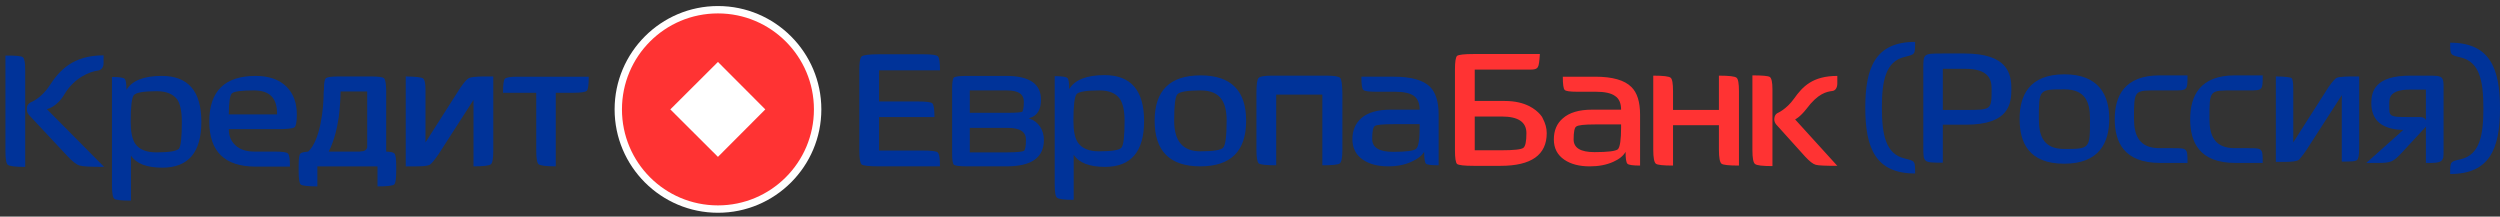
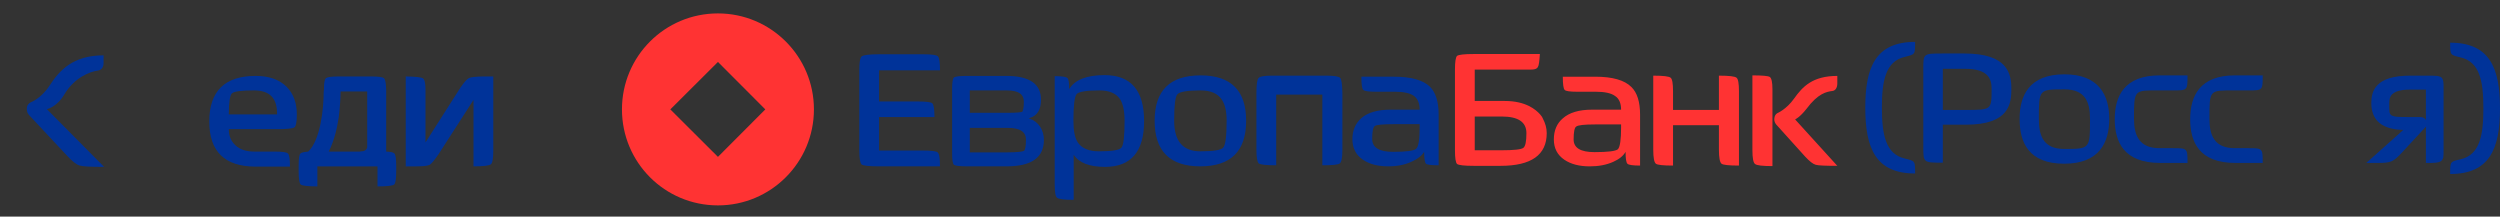
<svg xmlns="http://www.w3.org/2000/svg" width="404" height="35" viewBox="0 0 404 35" fill="none">
  <rect x="0" y="0" width="404" height="35" fill="#333333" stroke="none" />
  <path d="M4.377 17.977C4.292 17.637 4.335 17.381 4.377 17.21C4.463 16.955 4.633 16.699 4.974 16.529C4.974 16.529 6.636 15.932 7.999 13.844C9.576 11.415 11.749 8.943 16.735 8.943V10.179C16.735 10.179 16.82 11.287 15.755 11.415C14.519 11.585 12.048 12.523 10.428 15.207C9.193 17.338 7.573 17.637 7.573 17.637L16.82 26.969C14.661 26.969 13.354 26.898 12.9 26.756C12.36 26.614 11.65 26.06 10.769 25.094L4.676 18.574C4.505 18.375 4.406 18.176 4.377 17.977Z" fill="#003399" />
-   <path fill-rule="evenodd" clip-rule="evenodd" d="M32.54 19.68C32.54 24.623 30.437 27.095 26.233 27.095C23.704 27.095 22.014 26.442 21.162 25.135V32.422C19.628 32.422 18.733 32.322 18.477 32.123C18.222 31.925 18.094 31.2 18.094 29.95V12.436C19.259 12.436 19.94 12.536 20.139 12.734C20.338 12.905 20.438 13.501 20.438 14.524C21.347 13.018 23.25 12.266 26.148 12.266C30.409 12.266 32.54 14.737 32.54 19.68ZM29.386 19.68C29.386 18.061 29.145 16.868 28.662 16.101C27.98 15.192 26.872 14.737 25.338 14.737C23.236 14.737 22 14.95 21.631 15.376C21.29 15.803 21.119 17.237 21.119 19.68C21.119 21.3 21.361 22.479 21.844 23.217C22.497 24.155 23.634 24.623 25.253 24.623C27.327 24.623 28.548 24.425 28.918 24.027C29.23 23.601 29.386 22.152 29.386 19.68Z" fill="#003399" />
  <path fill-rule="evenodd" clip-rule="evenodd" d="M47.968 18.487C47.968 19.68 47.84 20.376 47.584 20.575C47.3 20.774 46.363 20.873 44.772 20.873H36.974C36.974 21.953 37.329 22.82 38.039 23.473C38.749 24.155 39.772 24.496 41.107 24.496H44.388C45.61 24.496 46.32 24.595 46.519 24.794C46.746 24.993 46.86 25.703 46.86 26.925H41.235C36.292 26.896 33.82 24.467 33.82 19.638C33.82 14.723 36.32 12.266 41.32 12.266C43.479 12.266 45.156 12.862 46.349 14.055C47.428 15.163 47.968 16.641 47.968 18.487ZM44.772 18.487C44.815 15.845 43.579 14.609 41.022 14.609C39.033 14.609 37.854 14.766 37.485 15.078C37.144 15.419 36.974 16.555 36.974 18.487H44.772Z" fill="#003399" />
  <path fill-rule="evenodd" clip-rule="evenodd" d="M64.029 26.842V27.694C64.029 28.916 63.915 29.626 63.688 29.825C63.404 30.024 62.509 30.123 61.003 30.123V26.885H51.287V30.123C49.782 30.123 48.887 30.024 48.603 29.825C48.375 29.626 48.262 28.916 48.262 27.694V26.885C48.262 25.649 48.347 24.967 48.56 24.797C48.702 24.655 49.114 24.555 49.796 24.498C51.756 22.709 52.31 17.638 52.31 14.783L52.353 14.484C52.353 13.433 52.452 12.822 52.651 12.652C52.85 12.453 53.56 12.354 54.782 12.354H59.98C61.174 12.354 61.87 12.453 62.069 12.652C62.267 12.851 62.381 13.476 62.409 14.527V24.498C63.148 24.527 63.588 24.626 63.73 24.797C63.929 24.995 64.029 25.677 64.029 26.842ZM59.341 23.561V14.783H55.037C55.037 15.677 54.952 17.254 54.739 18.959C54.483 20.663 54.014 22.751 53.12 24.498H58.191C58.219 24.47 58.276 24.456 58.361 24.456C59.128 24.456 59.299 24.03 59.341 23.774C59.341 23.646 59.341 23.561 59.341 23.561Z" fill="#003399" />
-   <path d="M4.075 26.971C2.484 26.971 1.547 26.857 1.262 26.63C1.007 26.431 0.879 25.692 0.879 24.414V8.988C2.47 8.959 3.407 9.045 3.691 9.243C3.947 9.442 4.075 10.11 4.075 11.246V17.297V17.979V26.971Z" fill="#003399" />
  <path d="M65.566 26.885V12.354C67.157 12.382 68.081 12.481 68.336 12.652C68.62 12.822 68.762 13.447 68.762 14.527V23.007L74.387 14.186C75.012 13.277 75.481 12.751 75.794 12.609C76.078 12.467 76.831 12.382 78.052 12.354H79.714V24.37C79.714 25.62 79.586 26.345 79.331 26.544C79.075 26.771 78.137 26.885 76.518 26.885V16.146L70.893 24.882C70.211 25.876 69.728 26.459 69.444 26.629C69.132 26.799 68.421 26.885 67.314 26.885H65.566Z" fill="#003399" />
-   <path d="M95.138 12.395C95.138 13.701 95.039 14.454 94.84 14.653C94.641 14.88 93.888 14.994 92.582 14.994H89.812V26.883C88.249 26.883 87.326 26.769 87.042 26.542C86.786 26.343 86.658 25.619 86.658 24.369V14.994H81.289C81.289 13.687 81.388 12.934 81.587 12.735C81.786 12.508 82.468 12.395 83.633 12.395H95.138Z" fill="#003399" />
-   <path d="M132.73 17.679C132.73 26.884 125.242 34.383 116.025 34.383C106.809 34.383 99.32 26.884 99.32 17.679C99.32 8.475 106.809 0.975 116.025 0.975C125.242 0.975 132.73 8.475 132.73 17.679Z" fill="white" />
  <path fill-rule="evenodd" clip-rule="evenodd" d="M100.508 17.679C100.508 9.114 107.42 2.168 116.02 2.168C124.578 2.168 131.531 9.114 131.531 17.679C131.531 26.244 124.578 33.191 116.02 33.191C107.42 33.191 100.508 26.244 100.508 17.679ZM108.325 17.679L116.02 25.35L123.673 17.679L116.02 10.009L108.325 17.679Z" fill="#FF3333" />
  <path fill-rule="evenodd" clip-rule="evenodd" d="M156.335 26.882C155.113 26.882 154.389 26.797 154.161 26.627C153.963 26.456 153.863 25.859 153.863 24.837V14.354C153.863 13.303 153.963 12.692 154.161 12.521C154.389 12.351 155.113 12.266 156.335 12.266H162.599C166.349 12.266 168.224 13.544 168.224 16.101C168.224 17.692 167.642 18.672 166.477 19.041L166.264 19.127L166.477 19.212C167.13 19.439 167.67 19.865 168.096 20.49C168.494 21.115 168.693 21.825 168.693 22.621C168.693 25.462 166.69 26.882 162.684 26.882H156.335ZM162.684 14.61H156.718V18.232H162.812C164.303 18.232 165.028 18.146 165.198 18.061C165.284 17.976 165.454 17.507 165.454 16.442C165.454 15.249 164.644 14.61 162.684 14.61ZM165.795 22.578C165.795 21.342 164.9 20.661 162.812 20.661H156.718V24.624H162.769C164.431 24.624 165.284 24.496 165.497 24.368C165.624 24.283 165.795 23.771 165.795 22.578ZM184.886 19.553C184.886 24.496 182.783 26.967 178.579 26.967C176.051 26.967 174.36 26.314 173.508 25.007V32.294C171.974 32.294 171.079 32.18 170.823 31.953C170.568 31.783 170.44 31.073 170.44 29.823V12.308C171.605 12.308 172.286 12.408 172.485 12.607C172.684 12.749 172.784 13.345 172.784 14.396C173.693 12.891 175.596 12.138 178.494 12.138C182.755 12.138 184.886 14.61 184.886 19.553ZM181.732 19.553C181.732 17.933 181.477 16.74 180.965 15.973C180.312 15.064 179.218 14.61 177.684 14.61C175.582 14.61 174.346 14.808 173.977 15.206C173.636 15.632 173.465 17.081 173.465 19.553C173.465 21.172 173.707 22.337 174.19 23.047C174.843 23.985 175.98 24.453 177.599 24.453C179.701 24.453 180.908 24.254 181.221 23.857C181.562 23.459 181.732 22.024 181.732 19.553ZM201.377 19.51C201.377 24.425 198.906 26.882 193.962 26.882C189.048 26.882 186.59 24.425 186.59 19.51C186.59 14.624 189.062 12.181 194.005 12.181C198.92 12.181 201.377 14.624 201.377 19.51ZM198.224 19.51C198.224 17.976 197.954 16.825 197.414 16.058C196.761 15.092 195.624 14.61 194.005 14.61C191.874 14.61 190.624 14.823 190.255 15.249C189.914 15.646 189.744 17.067 189.744 19.51C189.744 22.805 191.15 24.453 193.962 24.453C196.093 24.453 197.329 24.254 197.67 23.857C198.039 23.43 198.224 21.982 198.224 19.51ZM216.505 26.413C216.249 26.612 215.312 26.712 213.692 26.712V15.291H206.235V26.712C204.644 26.712 203.707 26.612 203.423 26.413C203.167 26.186 203.039 25.462 203.039 24.24V15.036C203.039 13.644 203.153 12.834 203.38 12.607C203.579 12.351 204.332 12.223 205.638 12.223H214.332C215.61 12.223 216.363 12.351 216.59 12.607C216.789 12.834 216.903 13.644 216.931 15.036V24.24C216.931 25.462 216.789 26.186 216.505 26.413ZM232.485 26.712C231.32 26.712 230.638 26.627 230.439 26.456C230.241 26.257 230.141 25.618 230.141 24.538C229.772 25.163 229.104 25.689 228.138 26.115C227.059 26.627 225.795 26.882 224.346 26.882C222.67 26.882 221.306 26.527 220.255 25.817C219.118 25.05 218.55 23.942 218.55 22.493C218.55 21.073 219.033 19.936 219.999 19.084C221.05 18.175 222.627 17.72 224.729 17.72H229.417C229.417 16.669 229.09 15.916 228.437 15.462C227.812 15.036 226.789 14.823 225.368 14.823H222.3C221.164 14.823 220.496 14.723 220.297 14.524C220.099 14.325 219.999 13.615 219.999 12.394H225.241C228.025 12.394 229.971 12.933 231.079 14.013C232.016 14.95 232.485 16.456 232.485 18.53V26.712ZM229.417 20.533V20.064H225.198C223.465 20.064 222.457 20.163 222.172 20.362C221.888 20.561 221.746 21.257 221.746 22.45C221.746 23.842 222.868 24.538 225.113 24.538C227.272 24.538 228.522 24.368 228.863 24.027C229.232 23.686 229.417 22.521 229.417 20.533ZM151.903 26.882H142.059C140.468 26.882 139.531 26.783 139.247 26.584C138.991 26.357 138.863 25.604 138.863 24.325V11.371C138.863 10.064 138.991 9.311 139.247 9.112C139.531 8.885 140.468 8.771 142.059 8.771H149.261C150.596 8.771 151.363 8.885 151.562 9.112C151.789 9.311 151.903 10.064 151.903 11.371H142.059V16.399H148.366C149.673 16.399 150.44 16.499 150.667 16.698C150.894 16.925 151.008 17.663 151.008 18.913H142.059V24.325H149.048C150.497 24.325 151.321 24.425 151.519 24.624C151.775 24.823 151.903 25.575 151.903 26.882Z" fill="#003399" />
  <path fill-rule="evenodd" clip-rule="evenodd" d="M286.428 26.841C284.808 26.841 283.871 26.727 283.615 26.5C283.331 26.301 283.189 25.549 283.189 24.242V12.182C284.808 12.182 285.746 12.267 286.001 12.438C286.286 12.637 286.428 13.304 286.428 14.441V26.841ZM296.91 26.799C295.163 26.799 293.8 26.756 293.416 26.628C292.99 26.515 292.422 26.074 291.712 25.307L287.024 20.108C286.854 19.895 286.726 19.597 286.726 19.341C286.726 19.299 286.683 18.574 287.237 18.276C287.237 18.276 288.686 17.679 289.922 15.932C291.286 14.014 292.905 12.267 296.91 12.267V13.375C296.91 13.375 296.996 14.569 296.143 14.696C295.163 14.824 293.8 15.08 291.925 17.594C290.859 18.958 290.092 19.299 290.092 19.299L296.91 26.799ZM265.036 26.756C263.871 26.756 263.189 26.657 262.99 26.458C262.791 26.259 262.692 25.62 262.692 24.54C262.323 25.193 261.655 25.733 260.689 26.159C259.61 26.642 258.345 26.884 256.897 26.884C255.22 26.884 253.857 26.529 252.806 25.818C251.669 25.051 251.101 23.958 251.101 22.537C251.101 21.088 251.584 19.952 252.55 19.128C253.601 18.191 255.178 17.722 257.28 17.722H261.968C261.968 16.671 261.641 15.932 260.987 15.506C260.362 15.051 259.325 14.824 257.877 14.824H254.851C253.686 14.824 253.019 14.725 252.848 14.526C252.649 14.327 252.55 13.617 252.55 12.395H257.791C260.575 12.395 262.521 12.949 263.629 14.057C264.567 14.966 265.036 16.458 265.036 18.532V26.756ZM261.968 20.577V20.108H257.749C256.016 20.108 255.007 20.222 254.723 20.449C254.439 20.62 254.297 21.316 254.297 22.537C254.297 23.901 255.419 24.583 257.664 24.583C259.823 24.583 261.087 24.426 261.456 24.114C261.797 23.745 261.968 22.566 261.968 20.577ZM249.951 21.515C249.951 25.037 247.465 26.799 242.493 26.799H238.147C236.641 26.799 235.746 26.699 235.462 26.5C235.235 26.273 235.121 25.534 235.121 24.284V11.245C235.121 9.995 235.235 9.256 235.462 9.029C235.746 8.83 236.641 8.73 238.147 8.73H248.843C248.843 8.73 248.757 10.179 248.63 10.563C248.502 10.989 248.289 11.245 247.394 11.245H238.317V16.316H243.175C246.584 16.316 248.203 17.722 248.885 18.489C248.999 18.631 249.098 18.759 249.184 18.872L249.311 19.128C249.737 19.938 249.951 20.705 249.951 21.515ZM246.669 21.515C246.669 19.725 245.348 18.83 242.706 18.83H238.317V24.284H242.621C244.638 24.284 245.817 24.157 246.158 23.901C246.499 23.674 246.669 22.878 246.669 21.515ZM281.016 26.756C279.396 26.756 278.459 26.657 278.203 26.458C277.919 26.23 277.777 25.477 277.777 24.199V20.236H270.362V26.756C268.771 26.756 267.848 26.657 267.592 26.458C267.308 26.23 267.166 25.477 267.166 24.199V12.225C268.786 12.225 269.723 12.338 269.979 12.566C270.235 12.764 270.362 13.489 270.362 14.739V17.765H277.777V12.225C279.425 12.225 280.376 12.338 280.632 12.566C280.888 12.764 281.016 13.489 281.016 14.739V26.756Z" fill="#FF3333" />
  <path d="M301.43 17.382C301.43 10.862 303.092 6.771 309.484 6.771C309.484 8.86 309.484 8.774 307.779 9.2C304.711 9.925 304.114 13.078 304.114 17.382C304.114 21.729 304.711 24.882 307.779 25.607C309.484 26.033 309.484 25.948 309.484 28.036C303.092 28.036 301.43 23.945 301.43 17.382Z" fill="#003399" />
  <path fill-rule="evenodd" clip-rule="evenodd" d="M317.665 20.15H313.958V26.287C310.805 26.287 310.805 26.287 310.805 23.772V11.116C310.805 8.645 310.805 8.645 313.958 8.645H317.452C324.441 8.645 325.038 11.926 325.038 14.355C325.038 16.784 324.697 20.15 317.665 20.15ZM317.538 11.116H313.958V17.764H317.623C321.842 17.764 321.842 17.764 321.842 14.355C321.842 12.863 321.415 11.116 317.538 11.116Z" fill="#003399" />
  <path fill-rule="evenodd" clip-rule="evenodd" d="M333.569 26.456C327.816 26.456 326.367 23.004 326.367 19.211C326.367 15.504 327.859 12.01 333.611 12.01C339.279 12.01 340.856 15.504 340.856 19.211C340.856 23.004 339.279 26.456 333.569 26.456ZM333.611 14.439C329.478 14.439 329.478 14.439 329.478 19.211C329.478 21.939 330.202 24.069 333.569 24.069C337.745 24.069 337.745 24.069 337.745 19.211C337.745 16.612 337.063 14.439 333.611 14.439Z" fill="#003399" />
  <path d="M349.072 26.329C343.276 26.329 341.742 23.005 341.742 19.256C341.742 15.505 343.319 12.182 348.986 12.182H353.503C353.503 14.611 353.503 14.611 351.202 14.611H348.901C344.853 14.611 344.853 14.44 344.853 19.213C344.853 21.94 345.748 23.943 348.944 23.943H351.075C353.503 23.943 353.503 23.943 353.503 26.329H349.072Z" fill="#003399" />
  <path d="M361.22 26.329C355.425 26.329 353.934 23.005 353.934 19.256C353.934 15.505 355.51 12.182 361.135 12.182H365.652C365.652 14.611 365.652 14.611 363.351 14.611H361.093C357.044 14.611 357.044 14.44 357.044 19.213C357.044 21.94 357.897 23.943 361.135 23.943H363.266C365.652 23.943 365.652 23.943 365.652 26.329H361.22Z" fill="#003399" />
  <path d="M395.945 28.12C395.945 26.075 395.945 26.117 397.65 25.734C400.761 25.009 401.315 21.813 401.315 17.509C401.315 13.205 400.761 10.009 397.65 9.285C395.945 8.859 395.945 8.944 395.945 6.898C402.337 6.898 403.999 10.989 403.999 17.509C403.999 24.029 402.337 28.12 395.945 28.12Z" fill="#003399" />
  <path fill-rule="evenodd" clip-rule="evenodd" d="M394.88 14.313V24.156C394.88 24.71 394.88 25.137 394.838 25.435C394.752 25.733 394.625 25.989 394.326 26.117C394.156 26.202 393.943 26.244 393.644 26.287C393.304 26.33 392.835 26.33 392.196 26.33H392.025V20.449C391.968 20.534 391.897 20.619 391.812 20.705L388.02 24.796C387.38 25.477 386.954 25.861 386.443 26.074C385.889 26.287 385.292 26.33 384.27 26.33C383.872 26.33 383.403 26.33 382.863 26.33H382.395L388.36 21.003C387.082 20.96 385.889 20.747 384.909 20.151C383.886 19.512 383.204 18.404 383.204 16.656C383.204 15.761 383.332 14.611 384.227 13.716C385.122 12.821 386.698 12.225 389.468 12.225H392.196C392.877 12.225 393.389 12.225 393.772 12.267C394.156 12.31 394.454 12.395 394.625 12.608C394.752 12.779 394.795 12.949 394.838 13.162C394.88 13.46 394.88 13.844 394.88 14.313ZM392.025 19.426V14.483H389.383C387.892 14.483 387.082 14.781 386.613 15.207C386.187 15.591 386.102 16.145 386.102 16.656C386.102 17.338 386.102 17.807 386.145 18.148C386.23 18.446 386.358 18.617 386.613 18.702C386.755 18.787 387.011 18.844 387.38 18.872C387.806 18.915 388.446 18.915 389.298 18.915H391.088C391.429 18.915 391.684 19 391.897 19.213C391.94 19.256 391.983 19.341 392.025 19.426Z" fill="#003399" />
-   <path d="M380.093 26.075C380.561 26.032 380.817 25.947 380.902 25.862C380.987 25.819 381.073 25.606 381.158 25.265C381.215 24.924 381.243 24.456 381.243 23.859V12.354H379.752C379.184 12.354 378.715 12.382 378.345 12.439C378.005 12.439 377.749 12.524 377.621 12.567C377.365 12.694 376.897 13.206 376.3 14.058L370.59 23.007V14.314C370.59 13.774 370.561 13.362 370.505 13.078C370.462 12.822 370.377 12.652 370.292 12.609C370.206 12.524 369.908 12.481 369.482 12.439C369.056 12.382 368.488 12.354 367.777 12.354V26.16H369.354C370.419 26.16 371.101 26.032 371.357 25.905C371.485 25.862 371.655 25.692 371.868 25.393C372.095 25.137 372.38 24.754 372.72 24.243L378.431 15.379V26.118C379.141 26.118 379.695 26.103 380.093 26.075Z" fill="#003399" />
</svg>